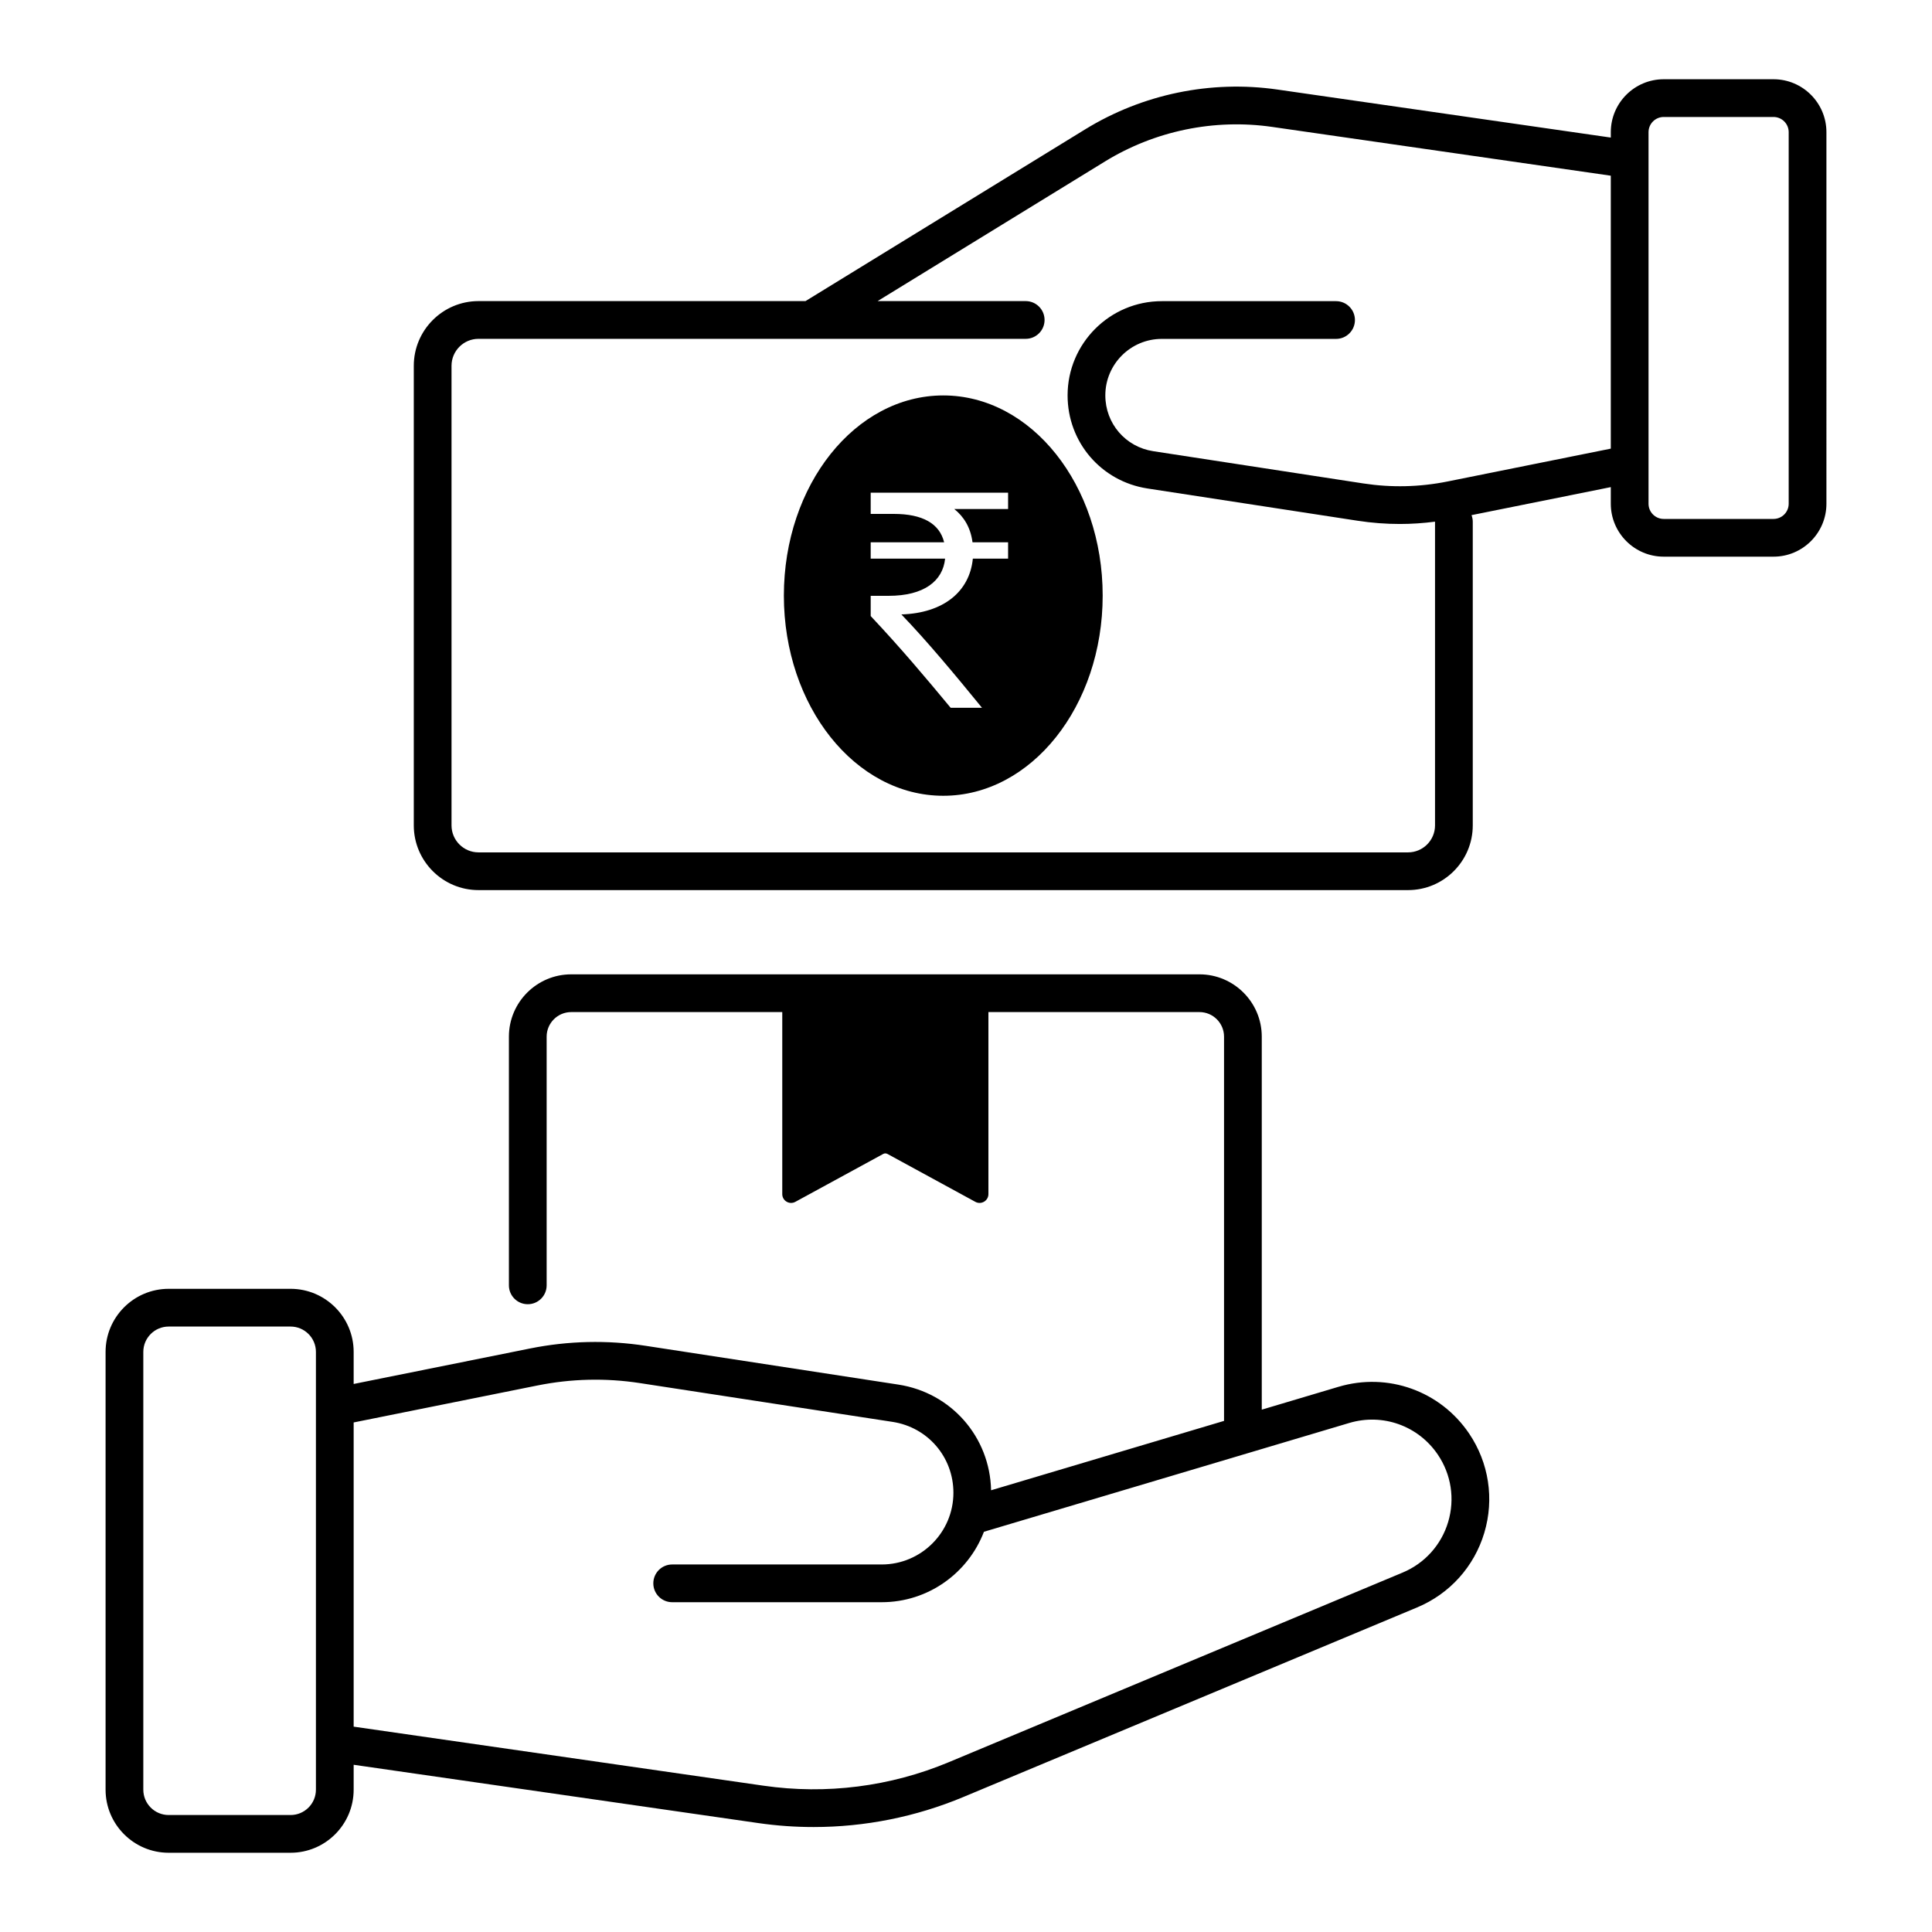
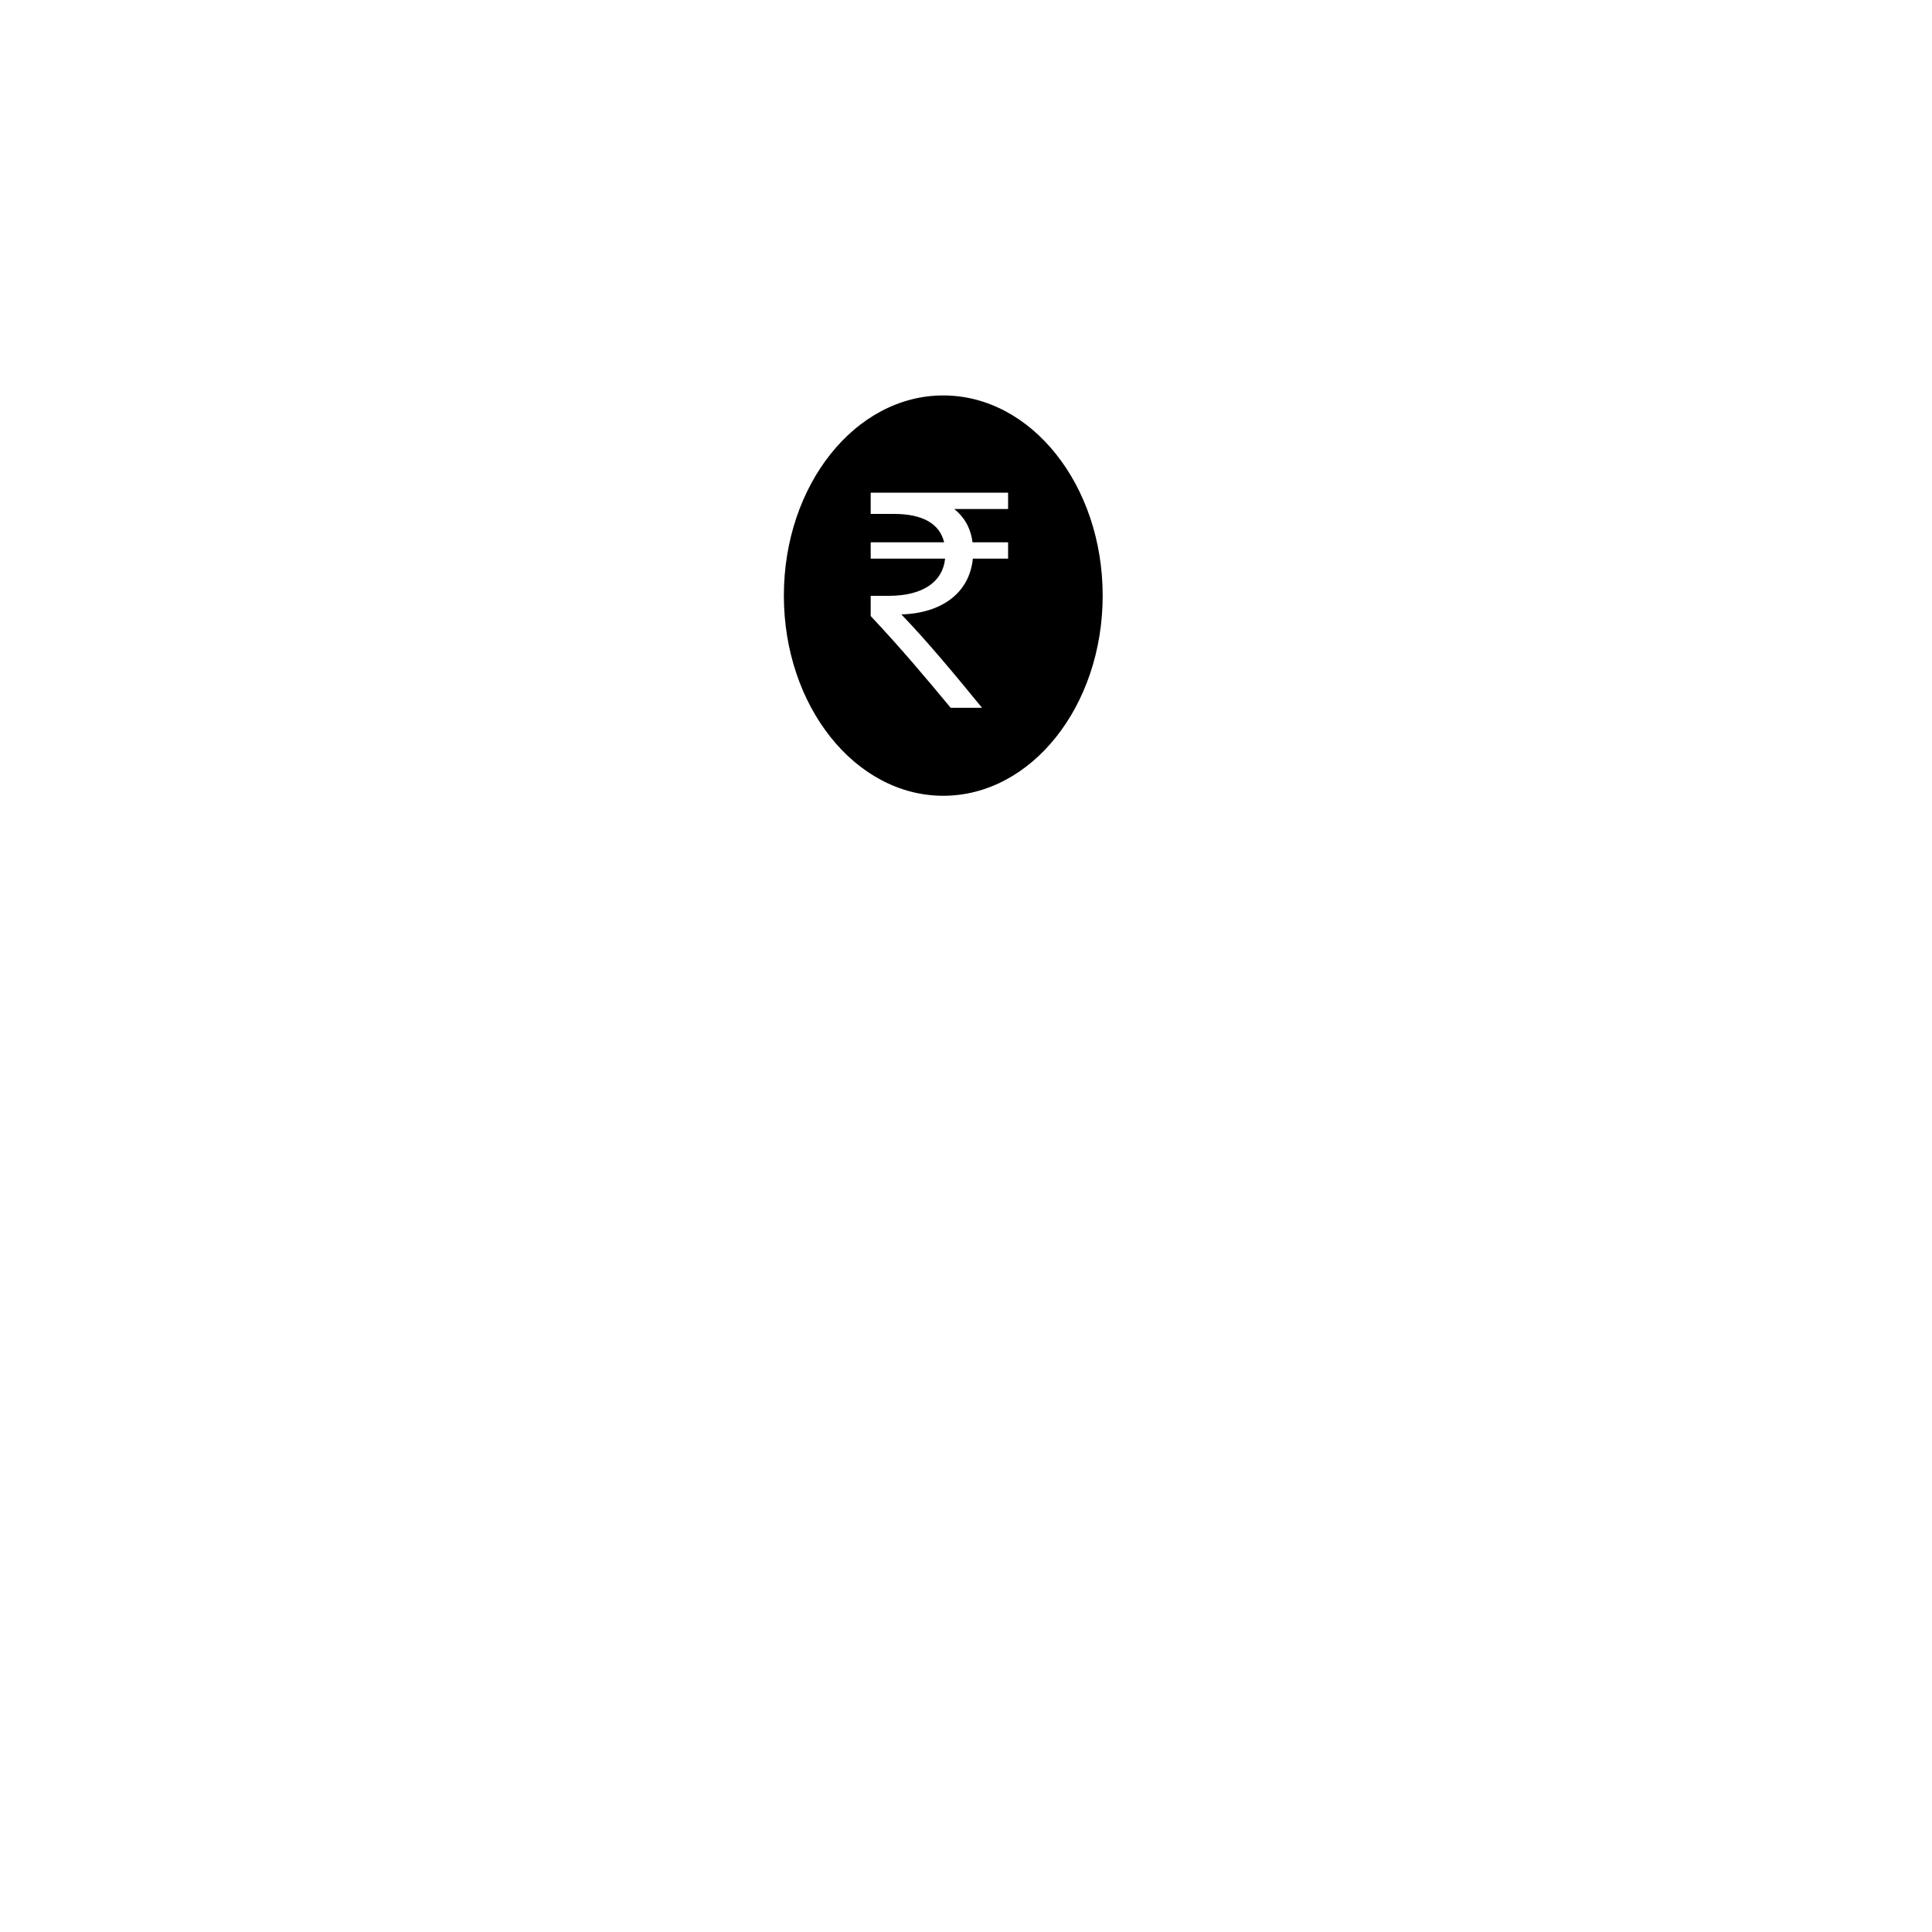
<svg xmlns="http://www.w3.org/2000/svg" id="Layer_1" data-name="Layer 1" viewBox="0 0 512 512">
-   <path d="M469.999,21h-29.098c-7.732,0-14.022,6.291-14.022,14.022v1.436l-88.325-12.725c-17.653-2.545-35.748,1.195-50.946,10.529l-74.143,45.531H126.806c-9.456,0-17.148,7.693-17.148,17.148v121.797c0,9.456,7.693,17.148,17.148,17.148h246.343c9.456,0,17.148-7.692,17.148-17.148v-80.478c0-.615-.126-1.197-.329-1.742l36.91-7.426v4.407c0,7.732,6.291,14.022,14.022,14.022h29.098c7.732,0,14.022-6.291,14.022-14.022V35.022c0-7.732-6.291-14.022-14.022-14.022Zm-86.406,106.602c-7.364,1.481-14.864,1.654-22.288,.516l-55.687-8.548c-7.356-1.129-12.695-7.351-12.695-14.793,0-8.252,6.714-14.966,14.966-14.966h46.182c2.761,0,5-2.239,5-5s-2.239-5-5-5h-46.182c-13.766,0-24.966,11.2-24.966,24.966,0,12.415,8.907,22.793,21.178,24.677l55.687,8.548c3.73,.573,7.476,.859,11.218,.859,3.104,0,6.204-.219,9.292-.613,0,.005-.001,.009-.001,.014v80.478c0,3.941-3.207,7.148-7.148,7.148H126.806c-3.942,0-7.148-3.207-7.148-7.148V96.942c0-3.942,3.207-7.148,7.148-7.148h145.015c2.761,0,5-2.239,5-5s-2.239-5-5-5h-39.247l60.267-37.01c13.212-8.114,28.941-11.364,44.287-9.153l89.75,12.931V118.893l-43.285,8.709Zm90.428,5.899c0,2.218-1.805,4.022-4.022,4.022h-29.098c-2.218,0-4.022-1.805-4.022-4.022v-10.482c0-.007-0-.013,0-.019V35.022c0-2.218,1.805-4.022,4.022-4.022h29.098c2.218,0,4.022,1.805,4.022,4.022v98.479Z" />
  <path d="M249.977,104.795c-23.331,0-42.244,23.749-42.244,53.046s18.913,53.046,42.244,53.046,42.244-23.749,42.244-53.046-18.913-53.046-42.244-53.046Zm17.179,30.1h-14.271c2.508,1.989,4.325,4.843,4.843,8.822h9.427v4.324h-9.341c-.865,8.822-7.87,14.443-18.94,14.789,6.746,7.005,14.098,15.827,21.362,24.735h-8.303c-6.746-8.13-13.06-15.654-21.189-24.303v-5.362h4.757c9.341,0,14.357-3.892,14.962-9.859h-19.719v-4.324h19.46c-1.211-5.017-5.795-7.524-13.319-7.524h-6.141v-5.622h36.411v4.324Z" />
-   <path d="M354.711,367.519l-20.33,6.055v-98.851c0-9.105-7.408-16.513-16.513-16.513H151.379c-9.105,0-16.513,7.408-16.513,16.513v65.908c0,2.761,2.239,5,5,5s5-2.239,5-5v-65.908c0-3.591,2.922-6.513,6.513-6.513h55.929v48.236c0,1.776,1.901,2.905,3.461,2.055l23.295-12.697c.349-.19,.771-.19,1.12,0l23.295,12.697c1.56,.85,3.461-.279,3.461-2.055v-48.236h55.929c3.591,0,6.513,2.921,6.513,6.513v101.829l-61.733,18.386c-.312-14.128-10.552-25.853-24.589-28.008l-66.952-10.277c-10.207-1.567-20.516-1.329-30.64,.708l-46.746,9.405v-8.5c0-9.217-7.499-16.716-16.716-16.716H44.695c-9.217,0-16.716,7.499-16.716,16.716v116.018c0,9.217,7.499,16.716,16.716,16.716h32.311c9.217,0,16.716-7.499,16.716-16.716v-6.601l107.228,15.449c4.873,.702,9.771,1.051,14.662,1.051,13.568,0,27.06-2.685,39.663-7.95l120.287-50.254c8.63-3.606,15.117-10.814,17.795-19.776,2.678-8.962,1.211-18.547-4.026-26.298-7.636-11.3-21.548-16.278-34.62-12.384ZM77.006,481H44.695c-3.704,0-6.716-3.013-6.716-6.716v-116.018c0-3.704,3.013-6.716,6.716-6.716h32.311c3.704,0,6.716,3.013,6.716,6.716v14.575c0,.007,0,.013,0,.019v101.424c0,3.704-3.013,6.716-6.716,6.716Zm306.771-77.662c-1.816,6.078-6.216,10.967-12.069,13.412l-120.287,50.254c-15.48,6.467-32.437,8.62-49.044,6.229l-108.654-15.654v-80.614l48.719-9.801c8.97-1.805,18.105-2.017,27.149-.628l66.952,10.277c9.341,1.435,16.122,9.334,16.122,18.785,0,10.479-8.525,19.005-19.005,19.005h-55.524c-2.761,0-5,2.239-5,5s2.239,5,5,5h55.524c12.352,0,22.92-7.765,27.094-18.667l96.813-28.834c8.865-2.64,18.301,.735,23.479,8.399,3.552,5.257,4.547,11.757,2.731,17.836Z" />
</svg>